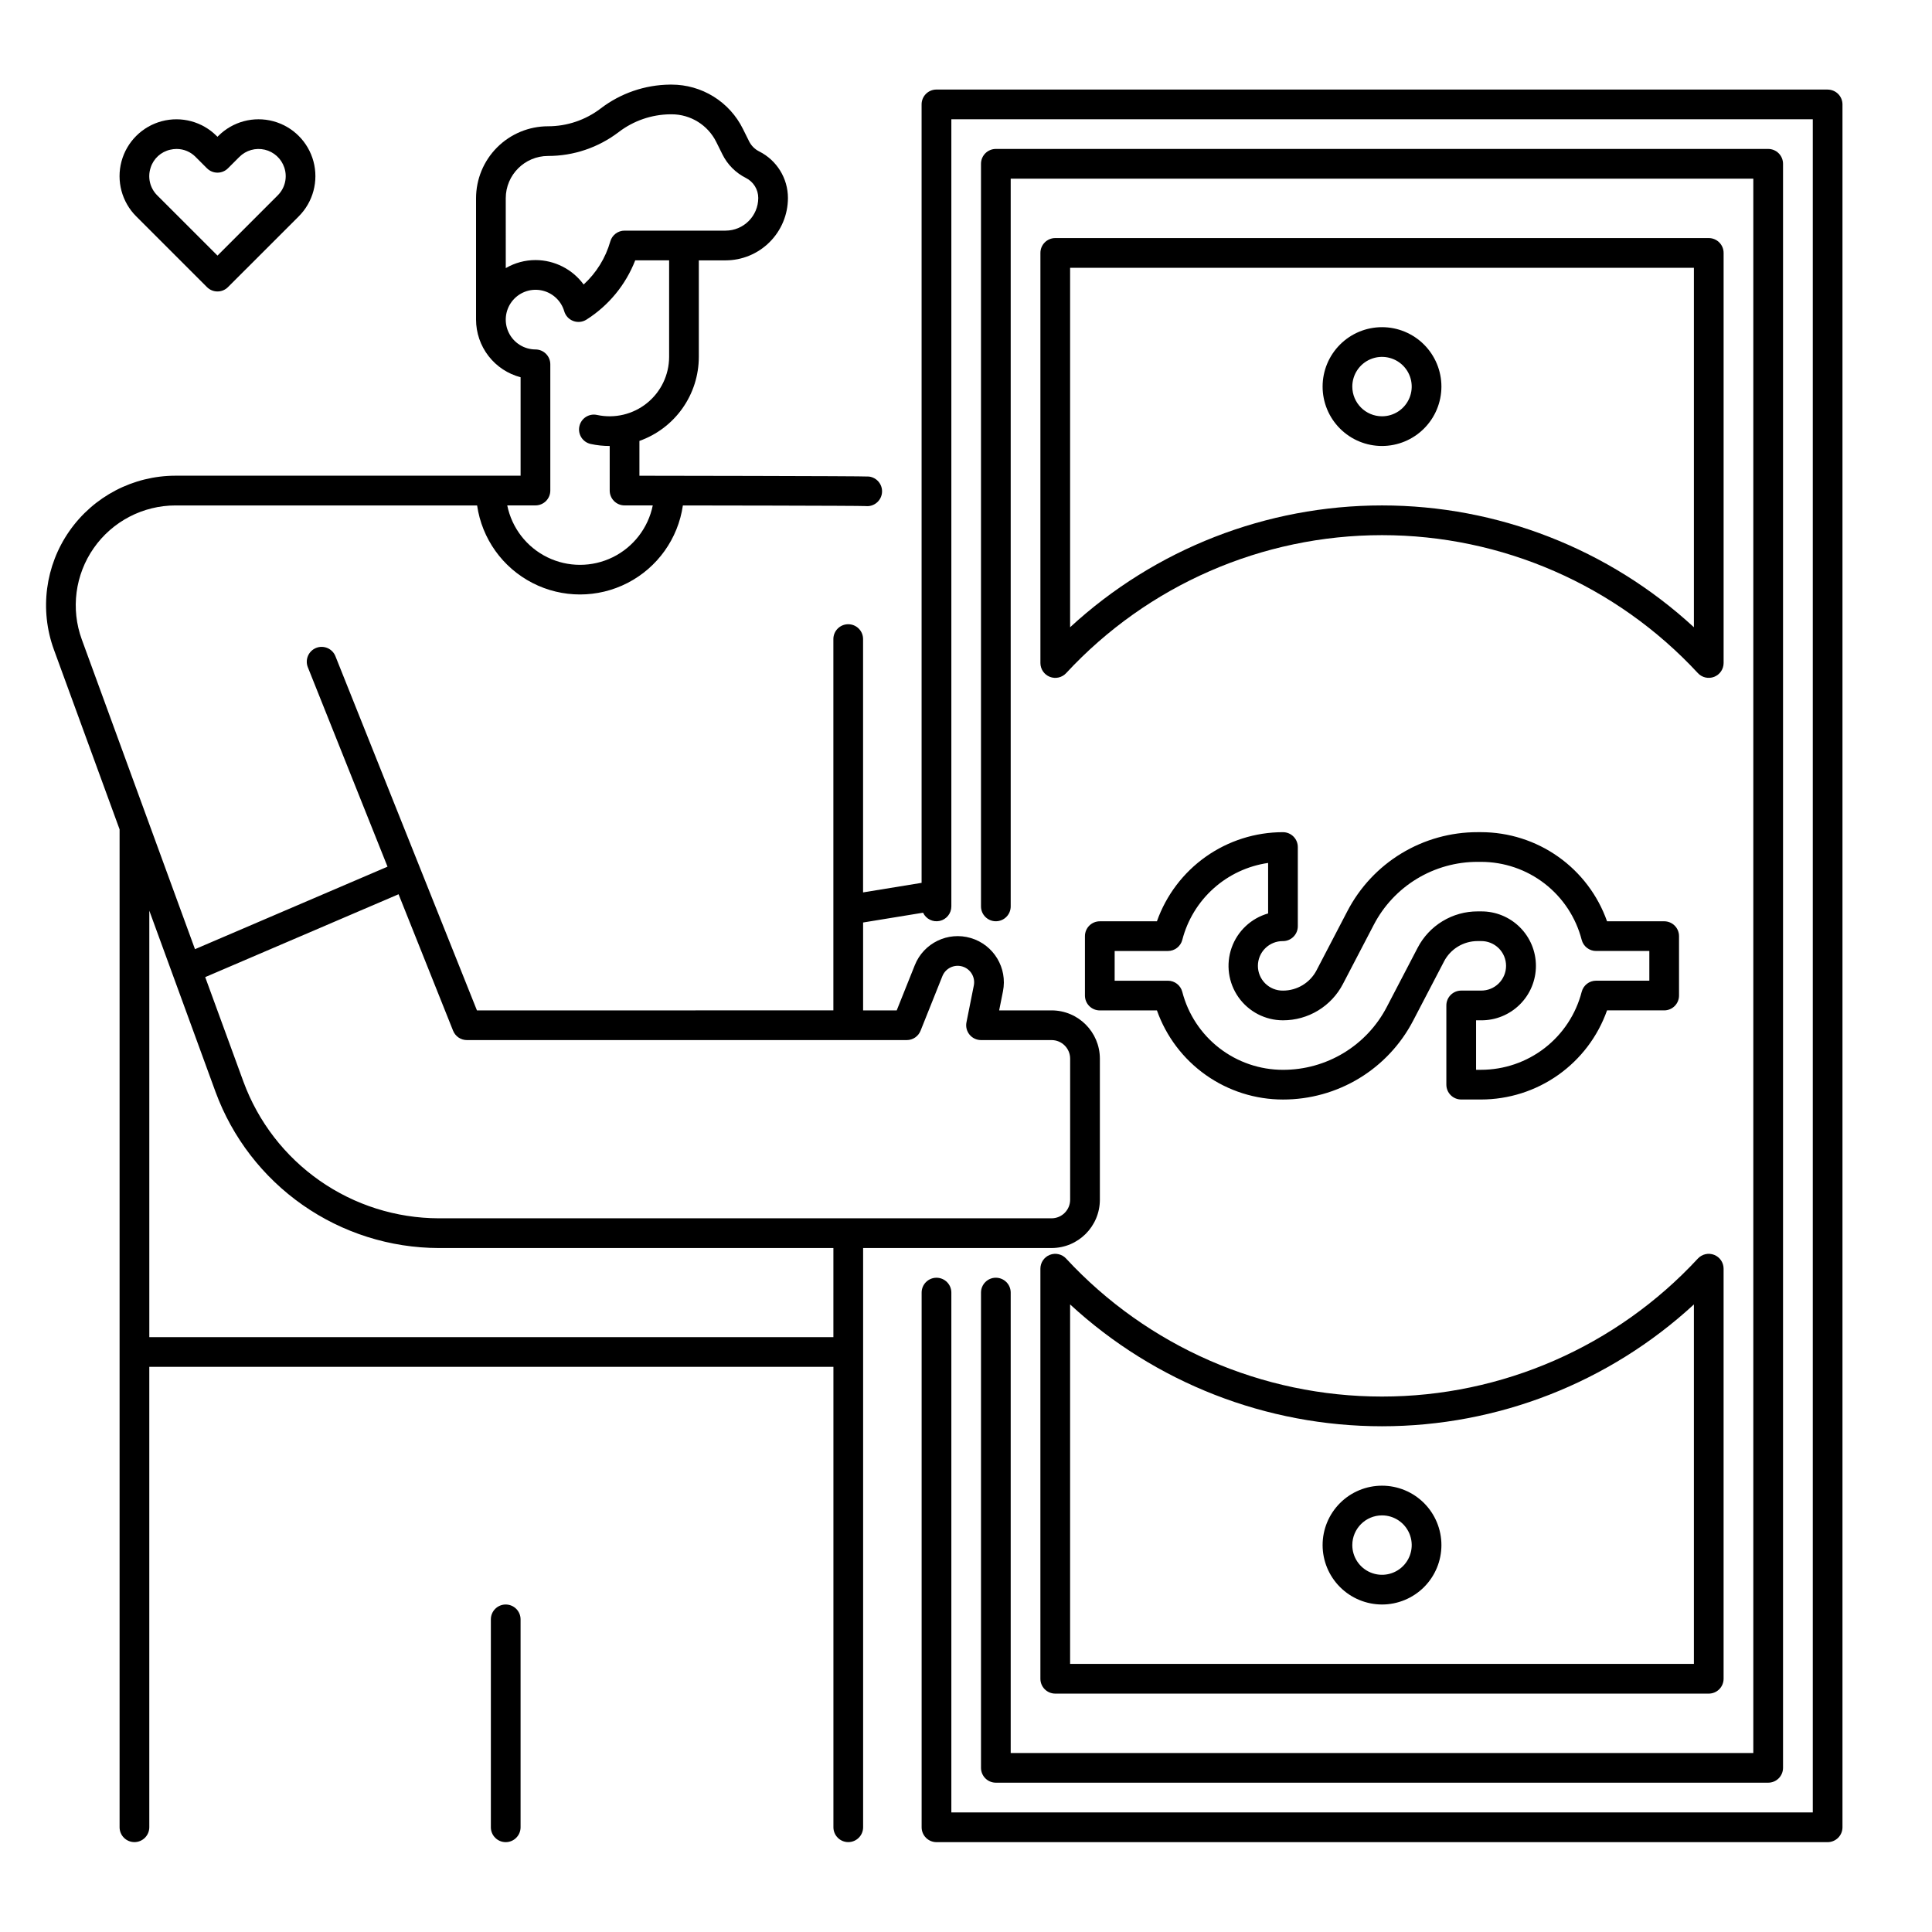
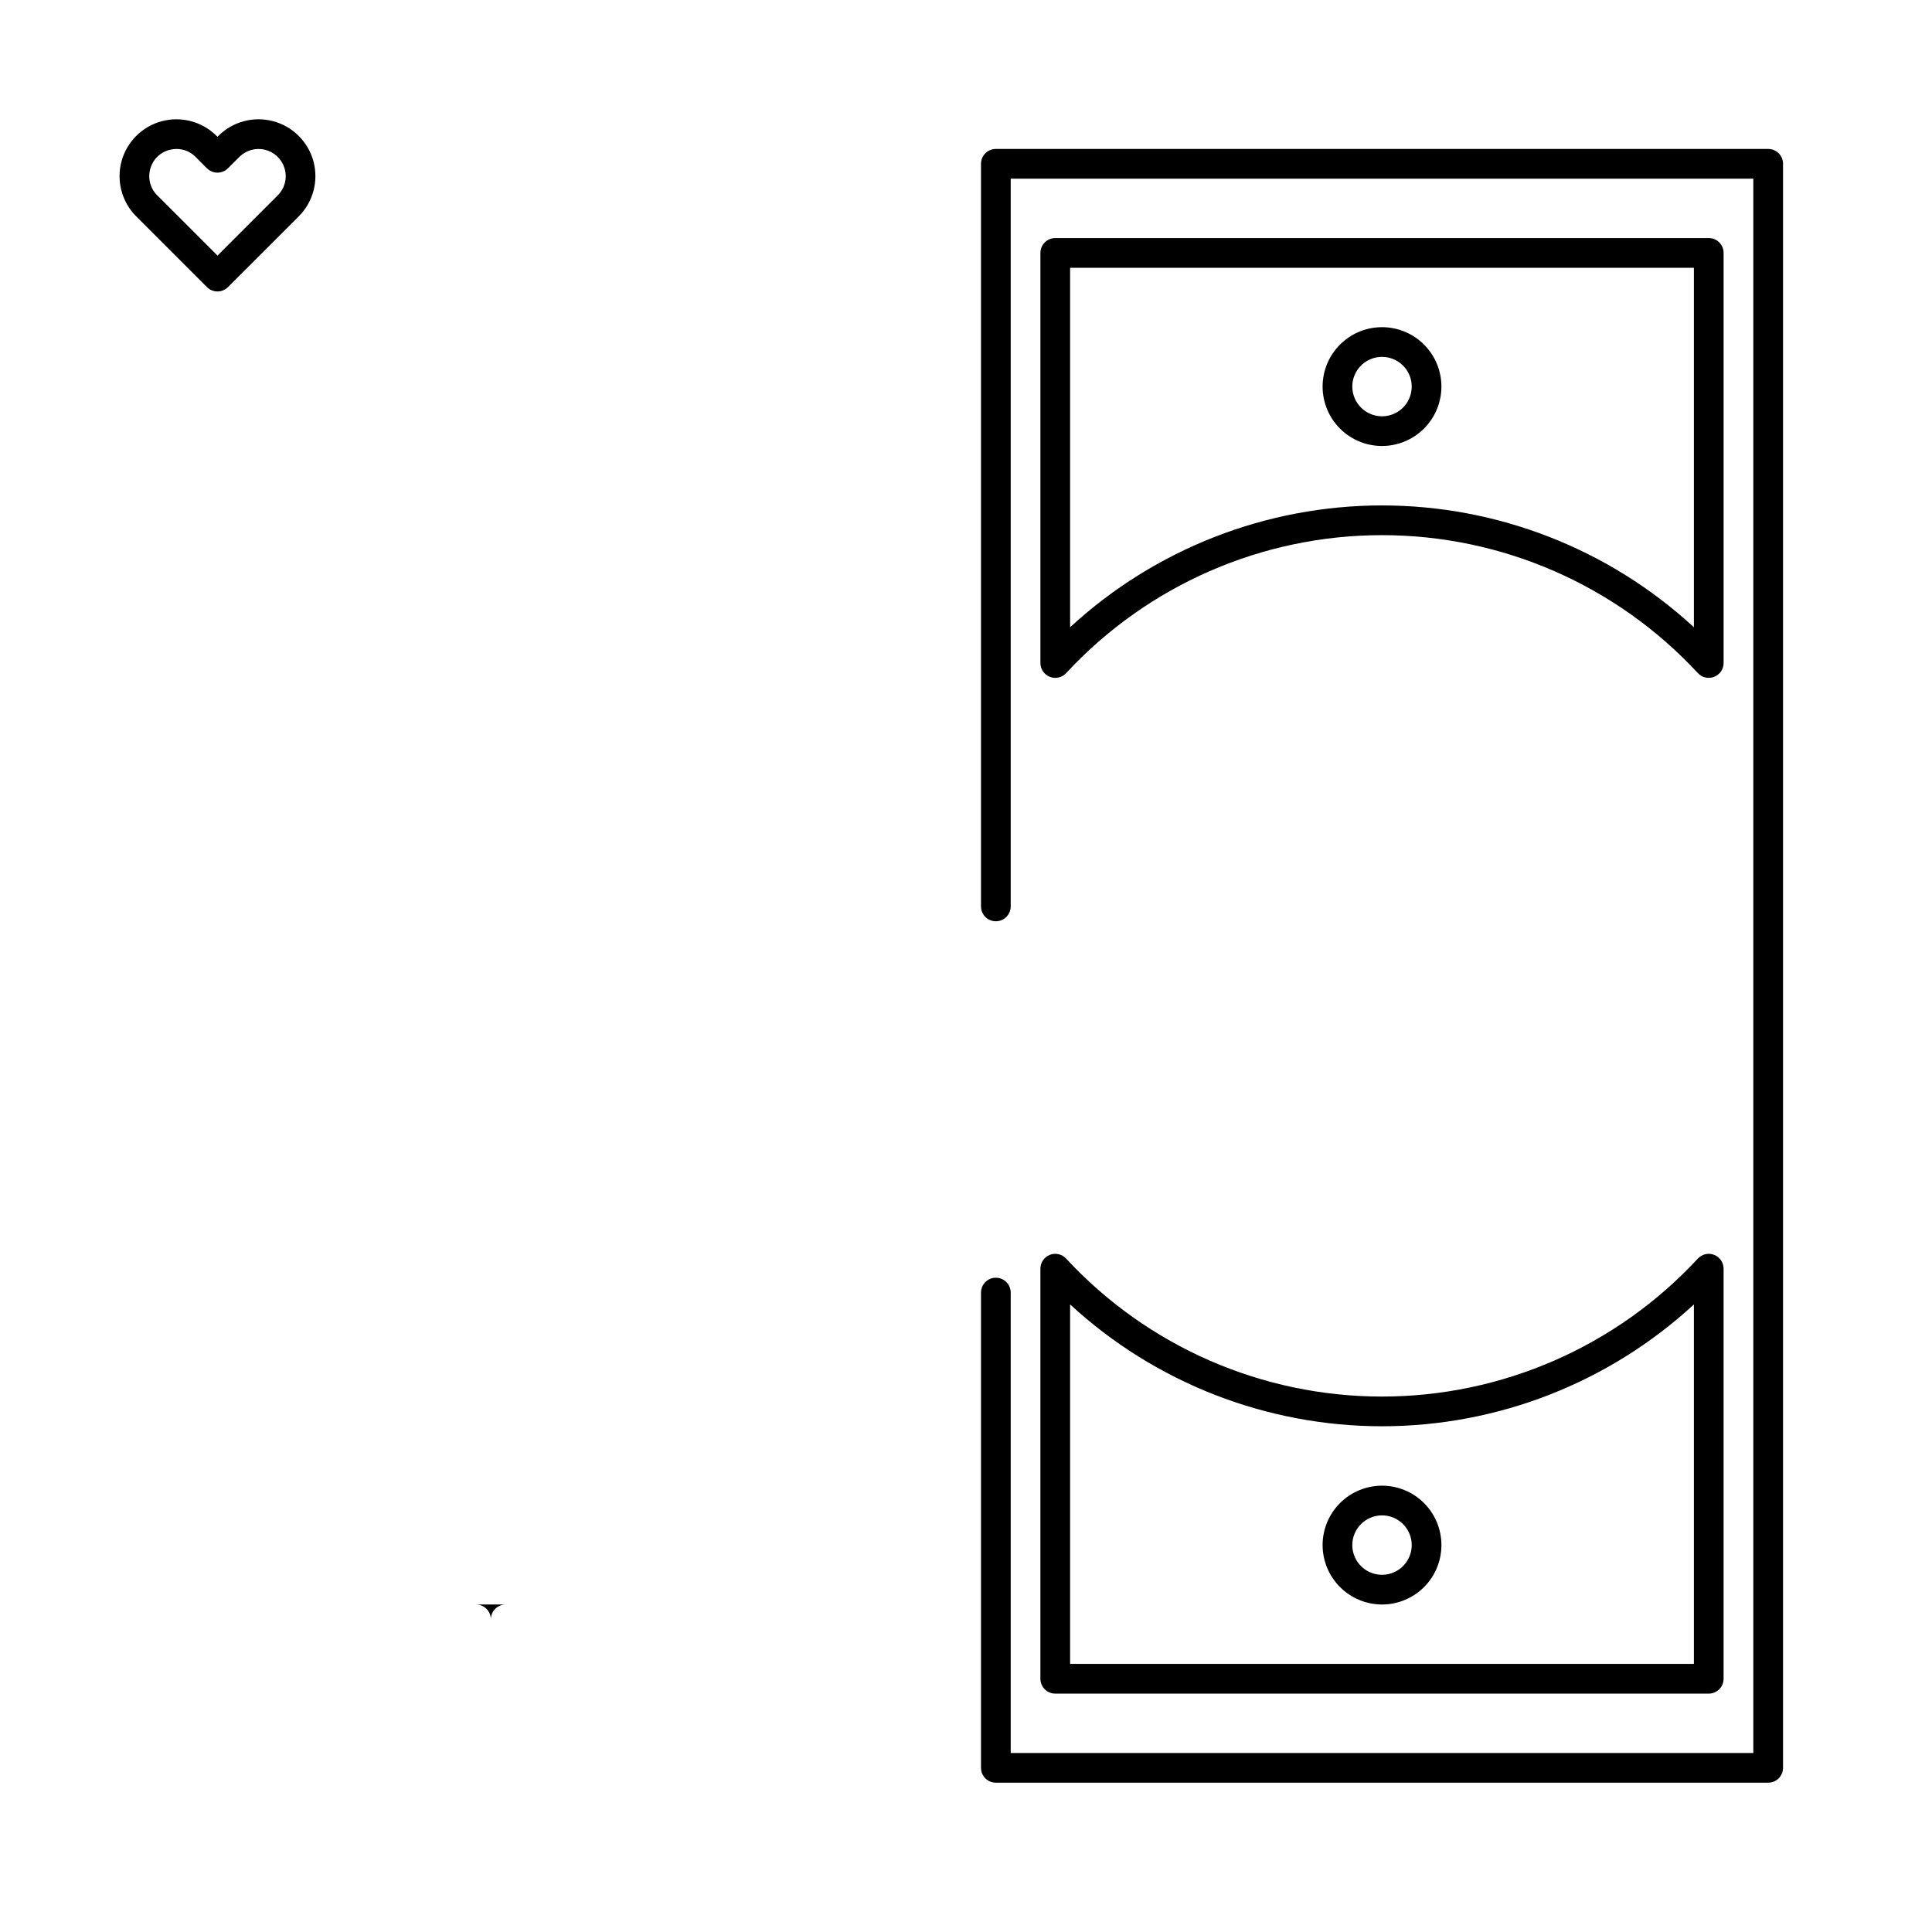
<svg xmlns="http://www.w3.org/2000/svg" fill="#000000" width="800px" height="800px" version="1.1" viewBox="144 144 512 512">
  <g>
-     <path d="m278.02 569.21c-2.172 0-3.938 1.762-3.938 3.934v55.105c0 2.172 1.766 3.938 3.938 3.938 2.176 0 3.938-1.766 3.938-3.938v-55.105c0-1.043-0.418-2.043-1.152-2.781-0.738-0.738-1.742-1.152-2.785-1.152z" />
-     <path d="m628.33 167.73h-236.16c-2.176 0-3.938 1.762-3.938 3.934v206.3l-15.508 2.531v-67.133c0-2.172-1.762-3.934-3.934-3.934-2.176 0-3.938 1.762-3.938 3.934v98.398l-94.457 0.004-37.504-93.863c-0.805-2.016-3.098-3-5.117-2.195-2.016 0.809-3 3.098-2.195 5.117l21.117 52.852-51.023 21.867-29.992-82.066v0.004c-2.965-8.113-1.781-17.164 3.168-24.242 4.949-7.078 13.043-11.293 21.68-11.293h79.91c1.277 8.809 6.738 16.461 14.652 20.535 7.914 4.078 17.312 4.078 25.227 0 7.914-4.074 13.375-11.727 14.652-20.535 0 0 47.406 0.055 48.414 0.168 0.145 0.016 0.289 0.023 0.438 0.023 2.09 0 3.812-1.637 3.926-3.723 0.113-2.086-1.422-3.898-3.5-4.125-1.293-0.145-60.797-0.215-60.797-0.215v-9.227c4.602-1.633 8.582-4.648 11.402-8.637 2.82-3.984 4.336-8.746 4.34-13.625v-25.586h7.086c4.383-0.004 8.586-1.746 11.684-4.848 3.102-3.098 4.844-7.301 4.848-11.684-0.004-5.231-2.965-10.012-7.644-12.352-1.152-0.578-2.086-1.52-2.656-2.676l-1.629-3.277c-1.742-3.527-4.438-6.496-7.777-8.57-3.344-2.074-7.199-3.172-11.133-3.172h-0.414c-6.648 0.066-13.094 2.285-18.375 6.324-1.992 1.52-4.219 2.707-6.594 3.508-2.367 0.805-4.856 1.211-7.356 1.211-5.062 0-9.914 2.016-13.492 5.594s-5.586 8.434-5.586 13.496v32.148-0.004c0.004 3.492 1.164 6.887 3.301 9.648 2.137 2.766 5.129 4.742 8.504 5.629v26.09h-91.43c-11.207 0-21.707 5.473-28.133 14.656-6.422 9.184-7.953 20.926-4.109 31.453l17.402 47.617v264.45c0 2.172 1.762 3.938 3.938 3.938 2.172 0 3.934-1.766 3.934-3.938v-122.02h181.3v122.02c0 2.172 1.762 3.938 3.934 3.938 2.176 0 3.938-1.766 3.938-3.938v-153.5h49.949c7.059-0.008 12.781-5.731 12.793-12.793v-37.391c-0.012-7.062-5.734-12.785-12.793-12.793h-13.898l1.008-5.043c1.242-6.203-2.449-12.328-8.512-14.129s-12.5 1.312-14.848 7.184l-4.797 11.988h-8.906v-23.293l15.891-2.594c0.777 1.672 2.613 2.574 4.414 2.176 1.801-0.402 3.078-2 3.078-3.84v-208.61h228.29v448.71h-228.29v-137.76c0-2.176-1.766-3.938-3.938-3.938-2.176 0-3.938 1.762-3.938 3.938v141.7c0 1.043 0.418 2.043 1.152 2.781 0.738 0.738 1.742 1.156 2.785 1.156h236.16c1.043 0 2.047-0.418 2.785-1.156 0.738-0.738 1.152-1.738 1.152-2.781v-456.58c0-1.043-0.414-2.043-1.152-2.781s-1.742-1.152-2.785-1.152zm-350.3 28.82c0-6.191 5.016-11.211 11.207-11.219 3.359 0.004 6.699-0.543 9.883-1.625 3.18-1.074 6.164-2.664 8.836-4.699 3.922-3.004 8.715-4.66 13.656-4.715h0.363c5.031-0.008 9.629 2.848 11.855 7.359l1.629 3.281c1.336 2.691 3.516 4.875 6.199 6.223 2.012 1.004 3.285 3.059 3.289 5.305-0.008 4.781-3.883 8.656-8.66 8.66h-26.766c-1.758 0-3.301 1.164-3.785 2.856-1.25 4.387-3.695 8.34-7.062 11.422-2.977-4.055-7.699-6.457-12.73-6.477-2.777-0.004-5.508 0.73-7.91 2.129zm7.871 81.387c1.043 0 2.047-0.414 2.785-1.152 0.738-0.738 1.152-1.742 1.152-2.785v-33.457c0-2.168-1.758-3.93-3.926-3.934-2.992-0.012-5.723-1.707-7.055-4.387-1.332-2.68-1.035-5.883 0.762-8.273 1.801-2.391 4.793-3.562 7.738-3.023 2.941 0.535 5.332 2.688 6.172 5.559 0.344 1.188 1.23 2.144 2.387 2.578 1.156 0.438 2.453 0.305 3.496-0.355 5.879-3.723 10.41-9.23 12.93-15.715h8.984v25.586c-0.008 4.762-2.164 9.266-5.875 12.254-3.707 2.988-8.57 4.141-13.227 3.133-2.121-0.465-4.219 0.883-4.68 3.008-0.465 2.125 0.883 4.223 3.008 4.684 1.652 0.359 3.336 0.539 5.027 0.535v11.809c0 1.043 0.414 2.047 1.152 2.785 0.738 0.738 1.738 1.152 2.781 1.152h7.481c-1.219 5.973-5.137 11.047-10.605 13.734-5.473 2.688-11.883 2.688-17.355 0s-9.387-7.762-10.605-13.734zm78.957 220.42h-181.29v-113.02l17.559 48.047c4.457 12.109 12.516 22.562 23.09 29.957 10.574 7.394 23.16 11.371 36.062 11.402h104.58zm19.445-78.719v-0.004c1.609 0 3.055-0.98 3.652-2.473l5.785-14.465c0.84-2.098 3.133-3.207 5.297-2.566 2.164 0.645 3.481 2.832 3.035 5.043l-1.949 9.754c-0.23 1.156 0.066 2.352 0.816 3.266 0.746 0.91 1.863 1.441 3.043 1.441h18.695c2.715 0 4.918 2.203 4.922 4.918v37.395c-0.004 2.715-2.207 4.914-4.922 4.918h-162.4c-11.289-0.027-22.301-3.508-31.555-9.977s-16.305-15.617-20.203-26.215l-10.137-27.727 51.242-21.961 14.453 36.176h0.004c0.598 1.496 2.043 2.473 3.656 2.473z" />
+     <path d="m278.02 569.21c-2.172 0-3.938 1.762-3.938 3.934v55.105v-55.105c0-1.043-0.418-2.043-1.152-2.781-0.738-0.738-1.742-1.152-2.785-1.152z" />
    <path d="m407.91 482.61c-2.172 0-3.934 1.762-3.934 3.938v125.95-0.004c0 1.047 0.414 2.047 1.152 2.785 0.738 0.738 1.738 1.152 2.781 1.152h204.68c1.043 0 2.043-0.414 2.781-1.152 0.738-0.738 1.152-1.738 1.152-2.785v-425.09 0.004c0-1.047-0.414-2.047-1.152-2.785-0.738-0.738-1.738-1.152-2.781-1.152h-204.68c-2.172 0-3.934 1.762-3.934 3.938v196.8c0 2.172 1.762 3.934 3.934 3.934 2.176 0 3.938-1.762 3.938-3.934v-192.86h196.8v417.22h-196.8v-122.02c0-1.047-0.414-2.047-1.152-2.785-0.738-0.738-1.738-1.152-2.785-1.152z" />
    <path d="m426.54 477.54c-1.102-1.188-2.816-1.582-4.324-0.992-1.508 0.594-2.5 2.047-2.5 3.664v108.68c0 1.043 0.414 2.043 1.152 2.781 0.738 0.738 1.742 1.152 2.785 1.152h173.18c1.043 0 2.047-0.414 2.785-1.152s1.152-1.738 1.152-2.781v-108.68c0-1.617-0.992-3.074-2.5-3.664-1.508-0.59-3.223-0.199-4.324 0.992-21.594 23.312-51.93 36.562-83.707 36.562-31.773 0-62.109-13.25-83.703-36.562zm166.36 12.152v95.262h-165.31v-95.266c22.52 20.762 52.027 32.285 82.656 32.285s60.133-11.523 82.656-32.285z" />
    <path d="m593.95 322.38c1.102 1.188 2.816 1.578 4.324 0.988 1.508-0.59 2.5-2.047 2.5-3.664v-108.68c0-1.043-0.414-2.043-1.152-2.781-0.738-0.738-1.742-1.152-2.785-1.152h-173.18c-2.176 0-3.938 1.762-3.938 3.934v108.68c0 1.621 0.992 3.074 2.5 3.664 1.508 0.594 3.223 0.199 4.324-0.988 21.594-23.312 51.93-36.562 83.703-36.562 31.777 0 62.113 13.25 83.707 36.562zm-166.36-12.152v-95.262h165.31v95.262c-22.523-20.762-52.027-32.285-82.656-32.285s-60.137 11.523-82.656 32.285z" />
-     <path d="m435.46 411.77h15.141c2.441 6.906 6.965 12.887 12.949 17.117 5.981 4.231 13.125 6.5 20.453 6.5 7.121 0.012 14.105-1.934 20.195-5.625 6.086-3.691 11.039-8.988 14.32-15.309l8.156-15.645h-0.004c1.727-3.332 5.168-5.418 8.922-5.414h0.891c1.754-0.02 3.441 0.66 4.691 1.895 1.246 1.23 1.949 2.914 1.949 4.668s-0.703 3.434-1.949 4.664c-1.25 1.234-2.938 1.914-4.691 1.895h-5.25c-2.172 0-3.934 1.762-3.934 3.938v20.992-0.004c0 1.047 0.414 2.047 1.152 2.785 0.738 0.738 1.738 1.152 2.781 1.152h5.25c7.324 0 14.473-2.269 20.453-6.5 5.984-4.227 10.508-10.207 12.949-17.117h15.141c1.047 0 2.047-0.414 2.785-1.152 0.738-0.738 1.152-1.738 1.152-2.781v-15.746c0-1.043-0.414-2.043-1.152-2.781-0.738-0.738-1.738-1.152-2.785-1.152h-15.141c-2.441-6.91-6.965-12.891-12.949-17.117-5.981-4.231-13.129-6.5-20.453-6.5h-0.895c-7.121-0.016-14.105 1.934-20.195 5.625-6.086 3.691-11.039 8.988-14.32 15.305l-8.156 15.645 0.004 0.004c-1.727 3.328-5.168 5.418-8.922 5.41-1.75 0.023-3.441-0.66-4.688-1.891-1.25-1.234-1.953-2.914-1.953-4.668 0-1.754 0.703-3.434 1.953-4.668 1.246-1.23 2.938-1.914 4.688-1.891 1.047 0 2.047-0.418 2.785-1.156 0.738-0.738 1.152-1.738 1.152-2.781v-20.992c0-1.043-0.414-2.043-1.152-2.781-0.738-0.738-1.738-1.156-2.785-1.156-7.324 0-14.473 2.269-20.453 6.5s-10.504 10.211-12.949 17.117h-15.137c-2.176 0-3.938 1.762-3.938 3.938v15.742c0 1.047 0.414 2.047 1.152 2.785 0.738 0.738 1.742 1.152 2.785 1.152zm3.938-15.742h14.117l-0.004-0.004c1.793 0 3.363-1.211 3.812-2.949 1.355-5.262 4.242-10.008 8.289-13.633 4.047-3.629 9.074-5.977 14.453-6.754v13.383c-4.504 1.281-8.109 4.664-9.668 9.082-1.559 4.418-0.879 9.316 1.824 13.141 2.707 3.824 7.098 6.098 11.781 6.098 3.281 0.008 6.5-0.891 9.301-2.59 2.805-1.703 5.09-4.141 6.598-7.055l8.156-15.645c2.613-5.043 6.566-9.266 11.426-12.211 4.856-2.945 10.43-4.5 16.109-4.488h0.891c6.109 0 12.043 2.027 16.875 5.769 4.828 3.742 8.277 8.98 9.805 14.895 0.449 1.738 2.016 2.953 3.812 2.953h14.117v7.871h-14.113c-1.797 0-3.363 1.215-3.812 2.953-1.527 5.914-4.977 11.152-9.805 14.895-4.832 3.742-10.766 5.769-16.875 5.769h-1.312v-13.113h1.312c3.848 0.031 7.551-1.477 10.281-4.188 2.734-2.707 4.269-6.398 4.269-10.246 0-3.848-1.535-7.535-4.269-10.246-2.731-2.711-6.434-4.219-10.281-4.184h-0.898c-3.281-0.008-6.496 0.891-9.301 2.59-2.805 1.699-5.09 4.141-6.598 7.051l-8.156 15.645v0.004c-2.613 5.039-6.566 9.266-11.426 12.211-4.856 2.945-10.43 4.496-16.109 4.484-6.106 0-12.043-2.027-16.871-5.769-4.832-3.738-8.281-8.98-9.809-14.895-0.449-1.738-2.016-2.953-3.812-2.953h-14.113z" />
    <path d="m510.25 569.21c4.172 0 8.18-1.66 11.133-4.613 2.949-2.953 4.609-6.957 4.609-11.133 0-4.176-1.66-8.18-4.609-11.133-2.953-2.953-6.961-4.609-11.133-4.609-4.176 0-8.184 1.656-11.133 4.609-2.953 2.953-4.613 6.957-4.613 11.133 0.004 4.176 1.664 8.176 4.617 11.129 2.949 2.949 6.953 4.609 11.129 4.617zm0-23.617c3.184 0 6.051 1.918 7.269 4.859 1.219 2.941 0.547 6.328-1.703 8.578-2.254 2.254-5.641 2.926-8.582 1.707s-4.859-4.09-4.859-7.273c0.008-4.344 3.527-7.867 7.875-7.871z" />
    <path d="m525.99 246.45c0-4.176-1.66-8.18-4.609-11.133-2.953-2.953-6.961-4.613-11.133-4.613-4.176 0-8.184 1.66-11.133 4.613-2.953 2.953-4.613 6.957-4.613 11.133s1.66 8.18 4.613 11.133c2.949 2.953 6.957 4.609 11.133 4.609 4.172-0.004 8.176-1.664 11.125-4.617 2.953-2.949 4.613-6.953 4.617-11.125zm-23.617 0c0-3.184 1.918-6.055 4.859-7.273s6.328-0.543 8.582 1.707c2.25 2.25 2.922 5.637 1.703 8.578s-4.086 4.859-7.269 4.859c-4.348-0.004-7.867-3.527-7.875-7.871z" />
    <path d="m198.85 220.09c1.539 1.535 4.031 1.535 5.566 0l18.754-18.75c3.809-3.809 5.293-9.359 3.902-14.559-1.395-5.199-5.457-9.262-10.66-10.656-5.199-1.391-10.75 0.094-14.555 3.902l-0.223 0.223-0.223-0.223h-0.004c-3.805-3.805-9.355-5.293-14.555-3.898-5.199 1.391-9.262 5.453-10.656 10.652-1.391 5.203 0.094 10.75 3.902 14.559zm-14.922-31.684v-0.004c0.766-2.379 2.734-4.176 5.172-4.723 0.562-0.133 1.137-0.203 1.715-0.203 1.895 0.004 3.707 0.766 5.027 2.121l3.008 3.008v-0.004c1.539 1.539 4.031 1.539 5.566 0l3.012-3.012c1.762-1.766 4.312-2.488 6.742-1.918 2.426 0.574 4.383 2.363 5.172 4.731 0.871 2.586 0.199 5.441-1.738 7.363l-15.969 15.973-15.969-15.965c-1.938-1.926-2.609-4.781-1.738-7.367z" />
  </g>
</svg>